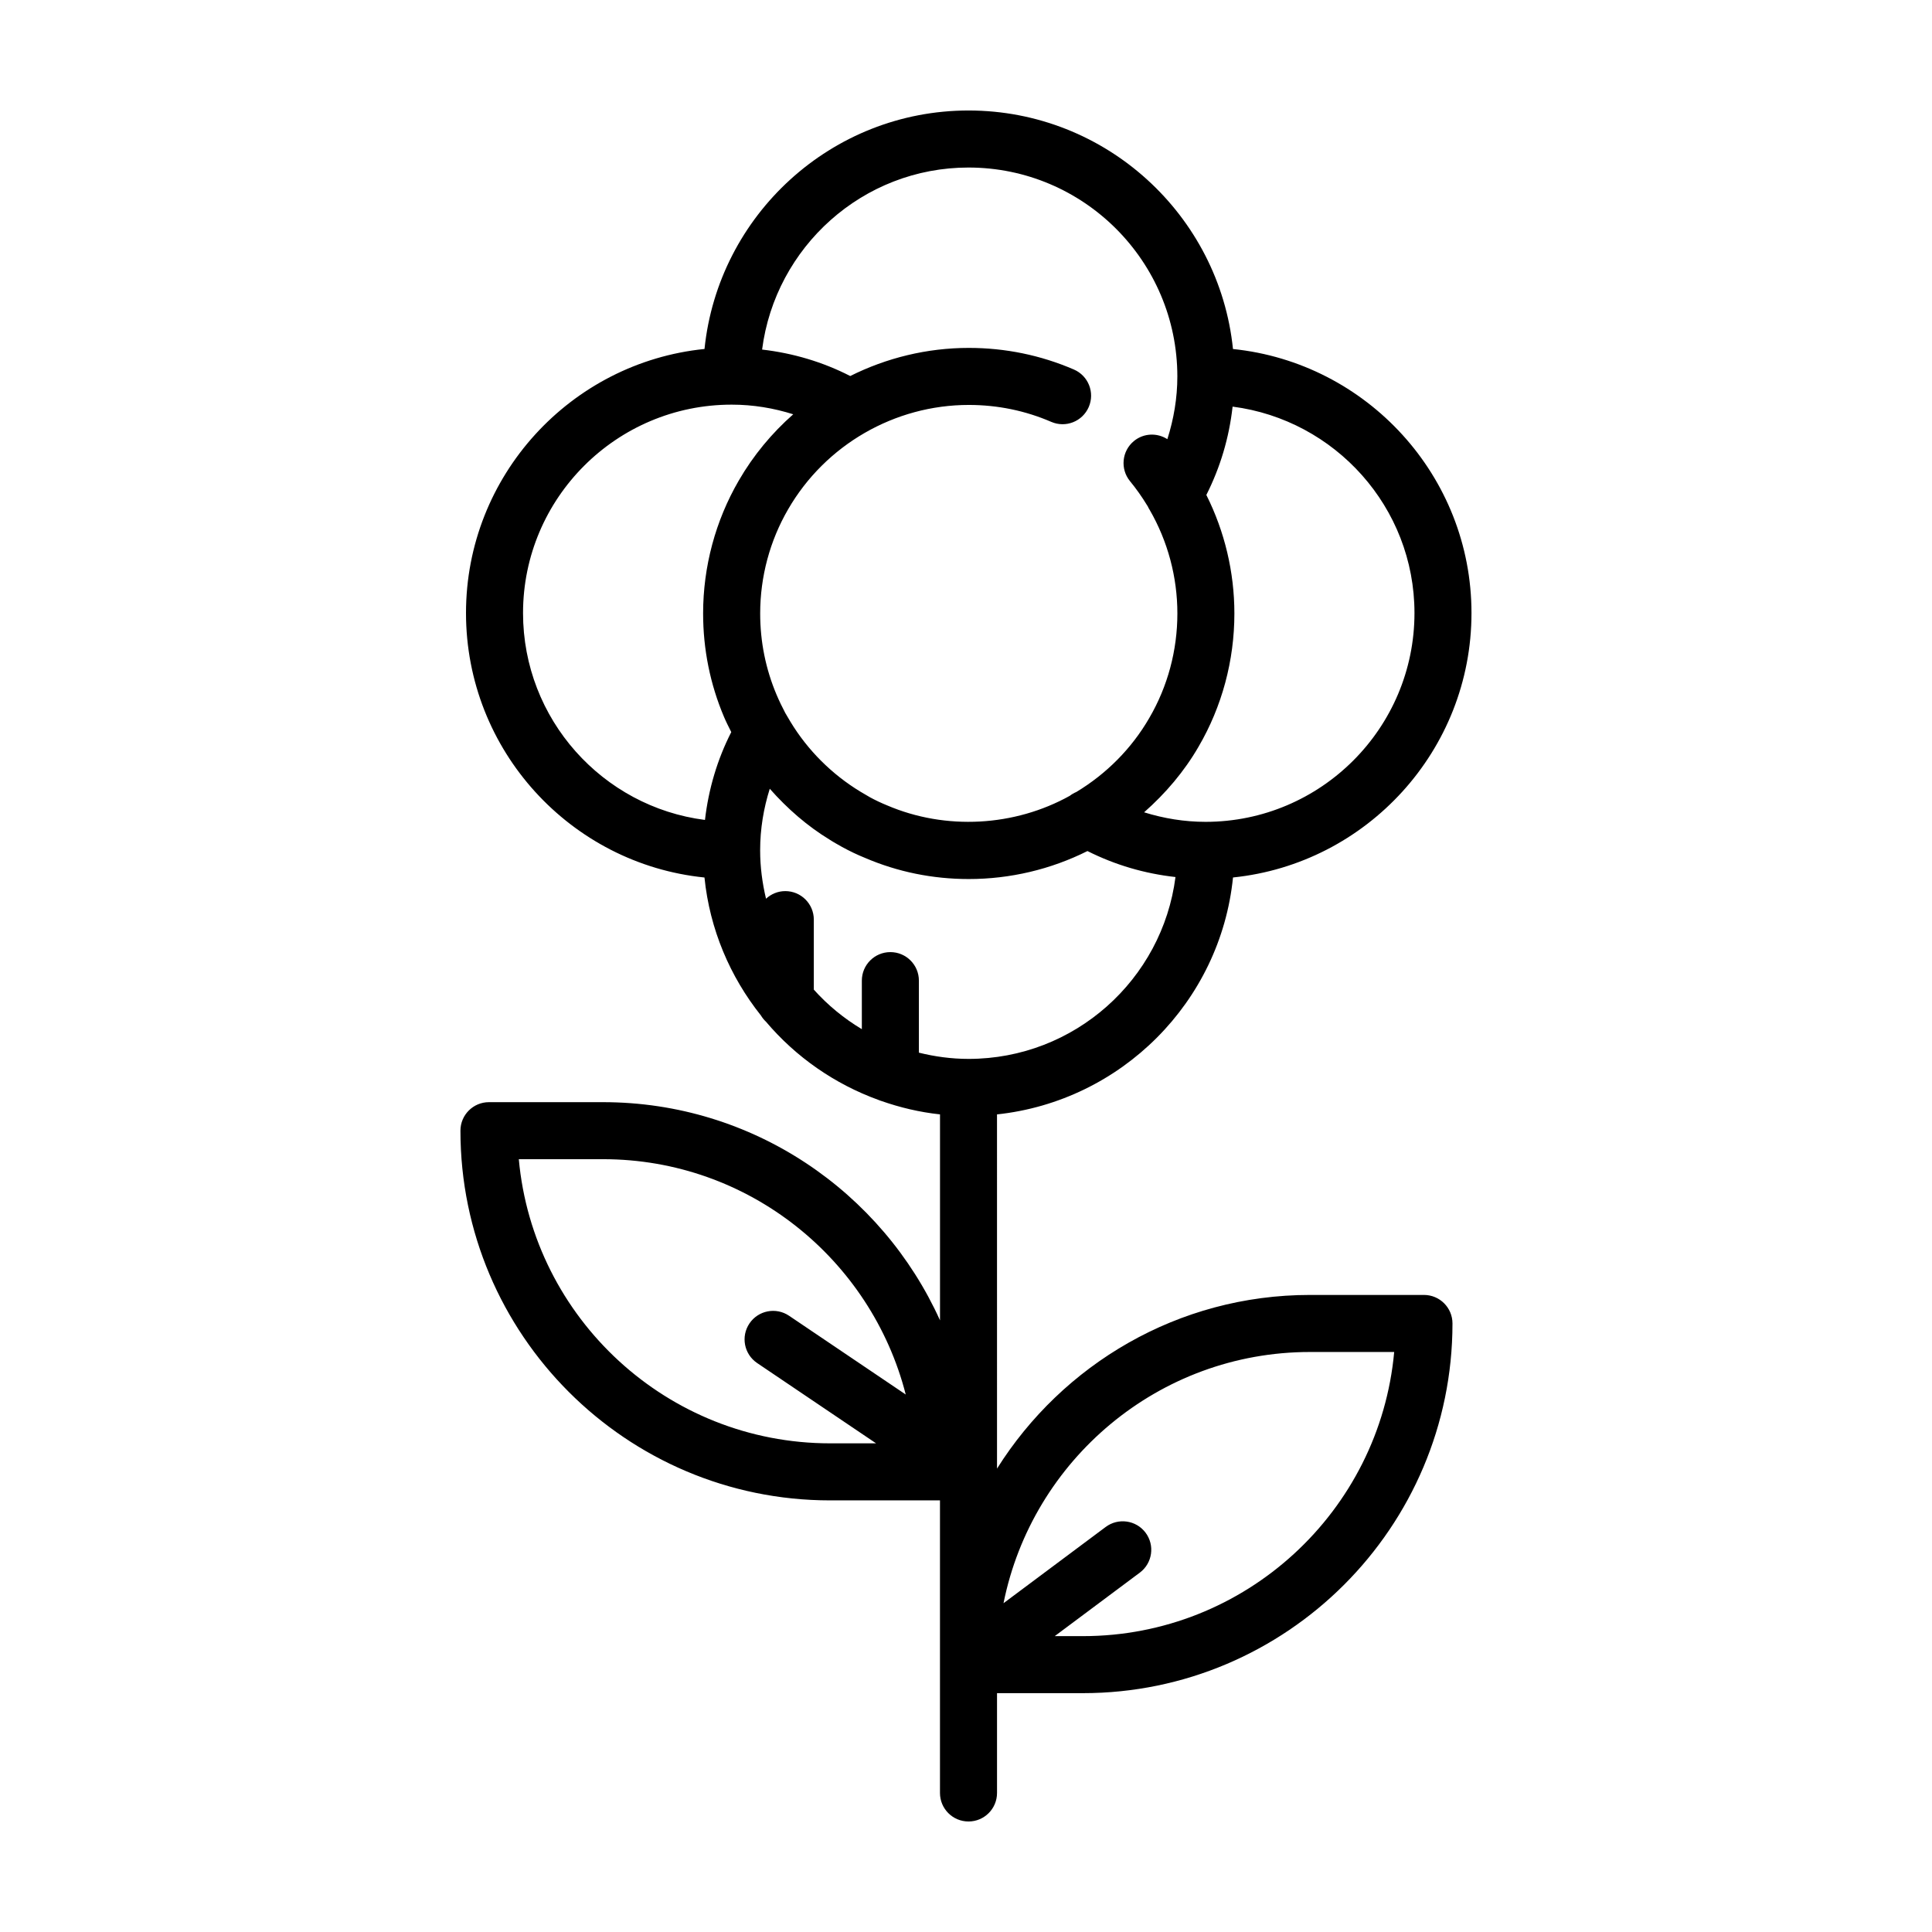
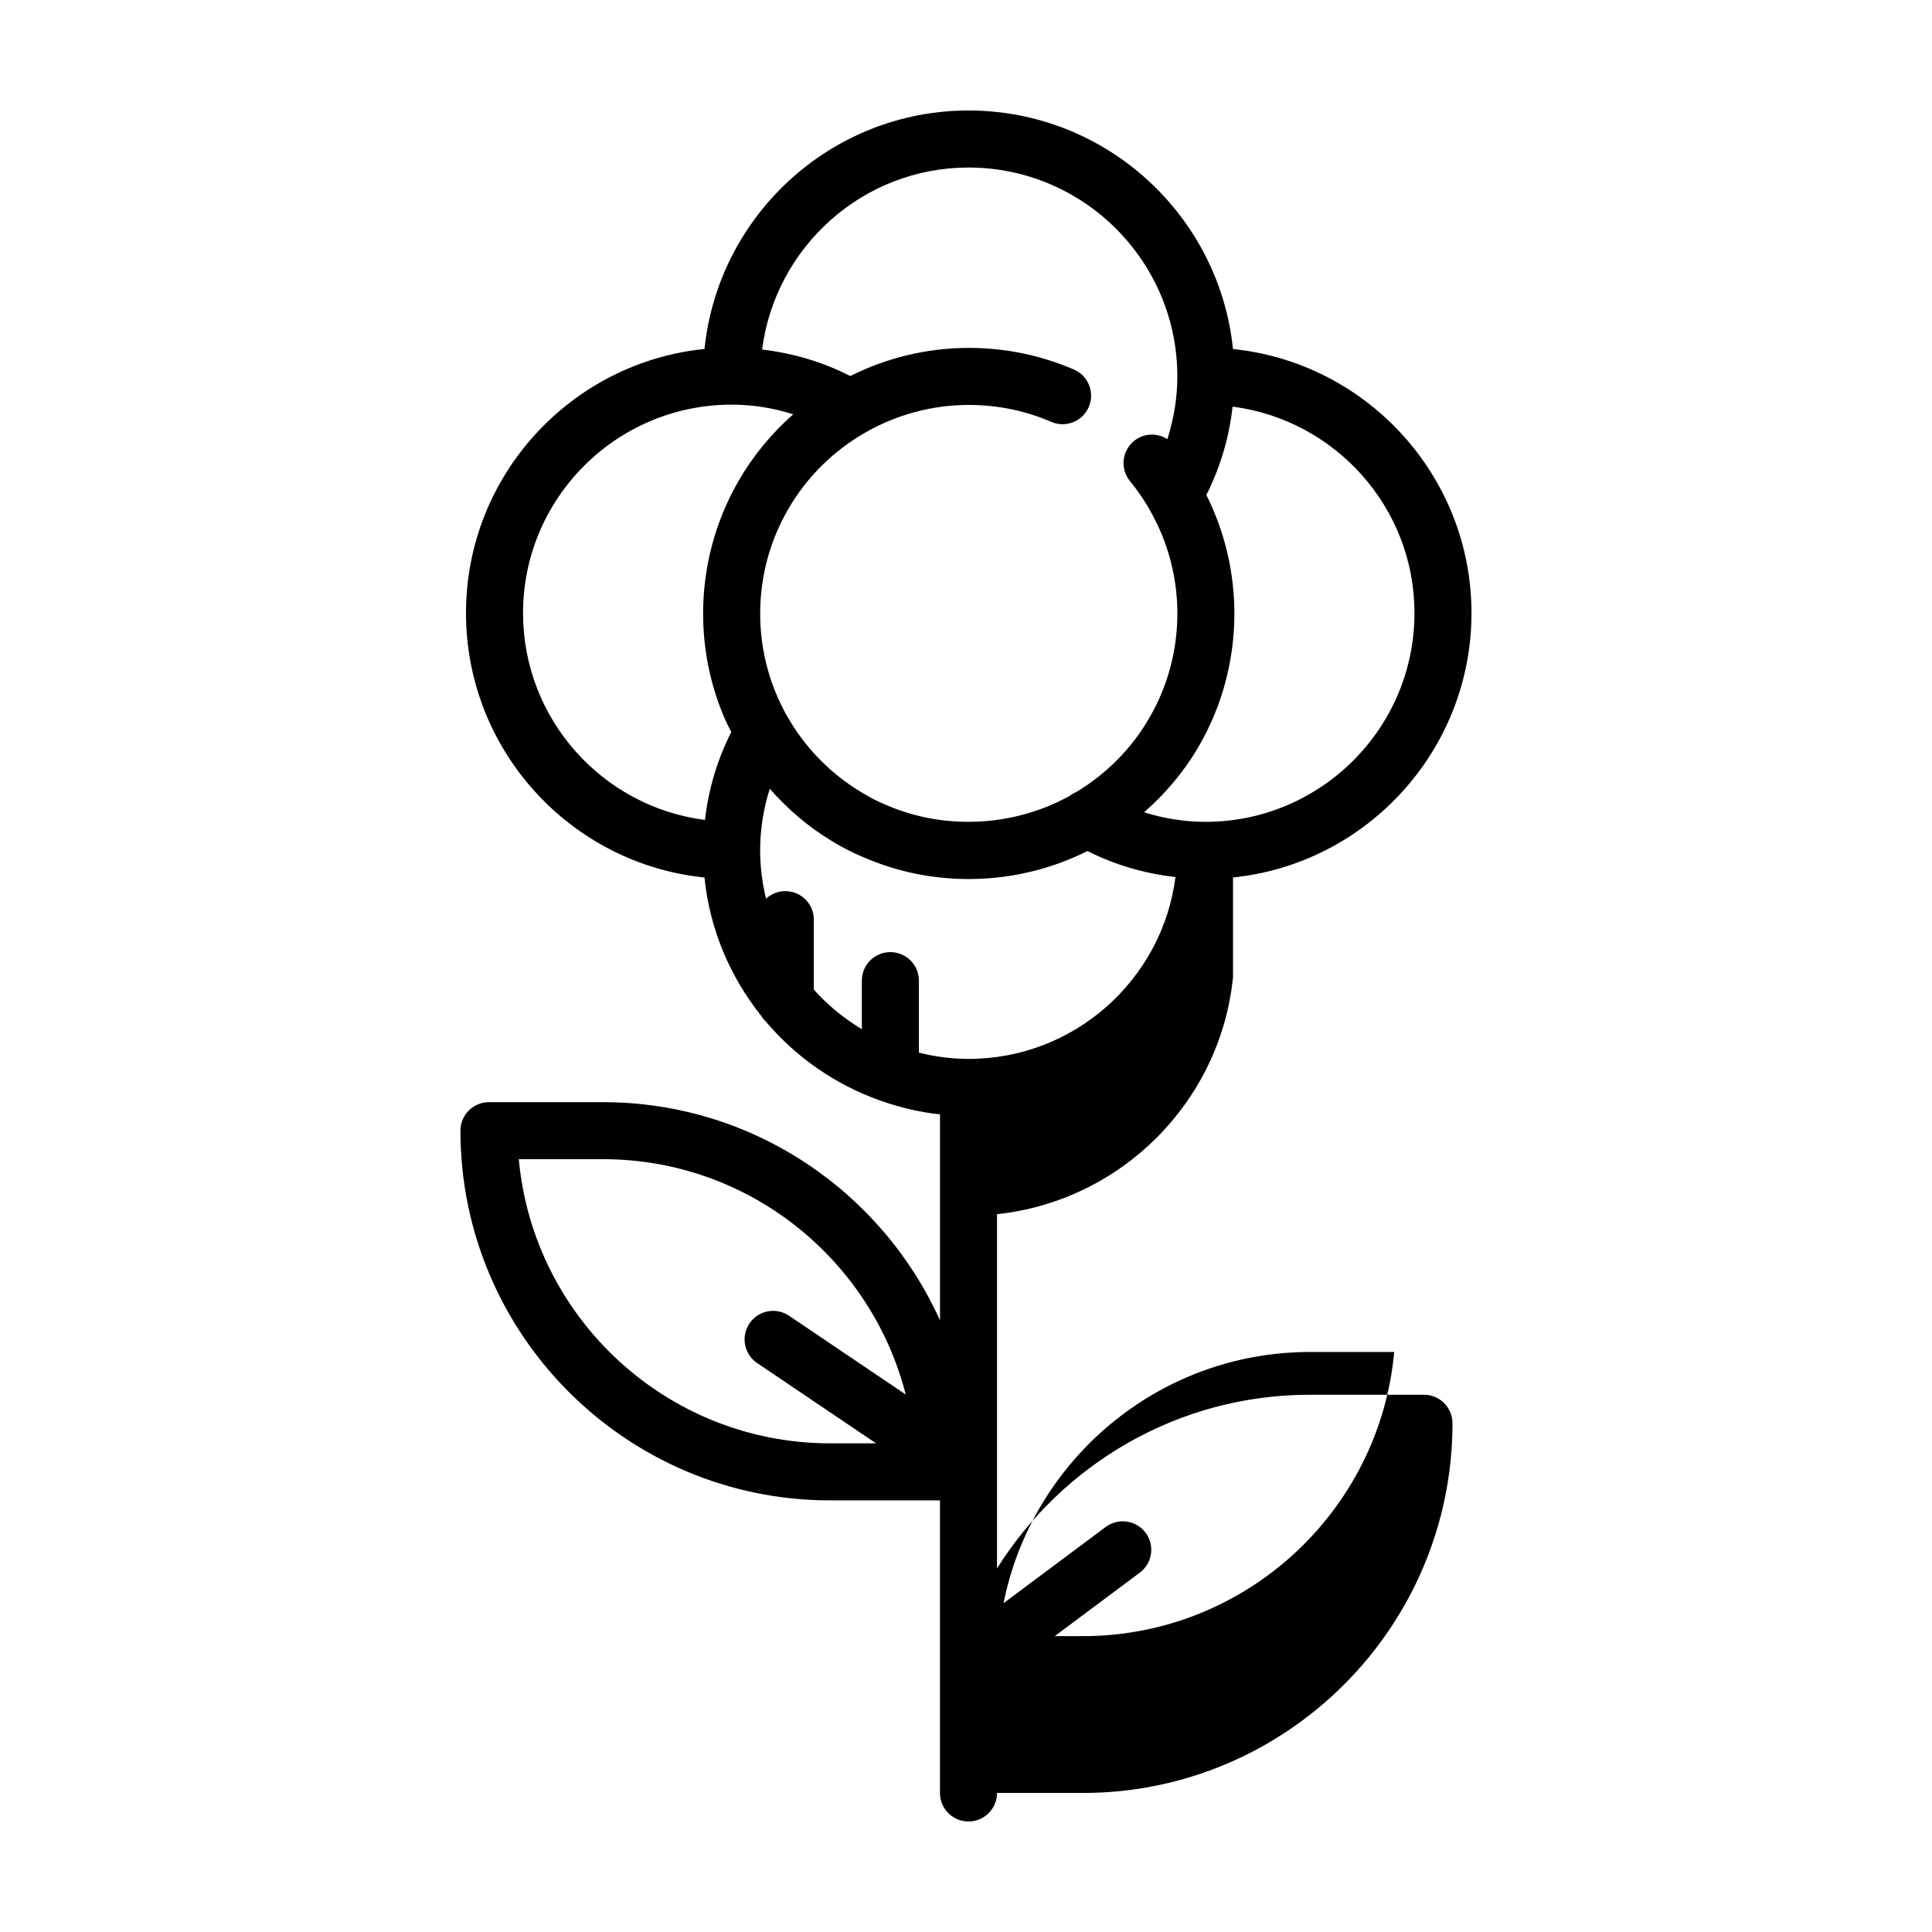
<svg xmlns="http://www.w3.org/2000/svg" fill="#000000" width="800px" height="800px" version="1.1" viewBox="144 144 512 512">
-   <path d="m470.76 376.54c35.449-3.641 63.199-33.695 63.199-70.078 0-36.328-27.754-66.336-63.207-69.969-3.633-35.457-33.691-63.211-70.082-63.211-36.328 0-66.332 27.75-69.969 63.199-35.445 3.586-63.207 33.598-63.207 69.977 0 36.434 27.754 66.492 63.199 70.09 1.391 13.742 6.793 26.305 14.957 36.562 0.371 0.613 0.816 1.168 1.34 1.656 7.883 9.316 18.156 16.512 29.852 20.742 0.215 0.102 0.441 0.172 0.676 0.246 4.977 1.742 10.184 2.992 15.594 3.57v54.582c-15.367-34.043-49.59-57.82-89.301-57.82h-30.23c-4.176 0-7.559 3.379-7.559 7.559 0 54.023 43.953 97.973 97.973 97.973h29.109v77.535c0 4.176 3.379 7.559 7.559 7.559 4.176 0 7.559-3.379 7.559-7.559v-26.449h22.727c54.023 0 97.973-43.949 97.973-97.973 0-4.176-3.379-7.559-7.559-7.559h-30.223c-34.93 0-65.566 18.434-82.918 46.023l-0.004-93.867c32.973-3.527 59.211-29.828 62.543-62.789zm48.09-70.082c0 30.492-24.801 55.312-55.34 55.34-5.664 0-11.094-0.91-16.312-2.527 5.68-5.008 10.629-10.812 14.43-17.387 6.211-10.629 9.496-22.844 9.496-35.301 0-10.938-2.57-21.711-7.43-31.414 3.719-7.371 6.039-15.203 6.957-23.41 27.145 3.504 48.199 26.676 48.199 54.699zm-118.18-118.06c30.492 0 55.312 24.801 55.34 55.34 0 5.773-0.957 11.32-2.648 16.645-2.684-1.719-6.254-1.641-8.852 0.492-3.223 2.644-3.691 7.41-1.047 10.637 1.637 1.996 3.148 4.125 4.492 6.34 0.02 0.031 0.117 0.18 0.203 0.316 0.145 0.344 0.332 0.66 0.527 0.973 4.793 8.305 7.332 17.781 7.332 27.434 0 9.785-2.57 19.355-7.453 27.711-4.66 8.07-11.352 14.797-19.34 19.609-0.629 0.258-1.203 0.605-1.734 1.012-14.625 8.125-32.852 9.195-48.441 2.508-1.566-0.637-3.113-1.371-4.457-2.106l-2.574-1.508c-7.594-4.609-14-11.023-18.535-18.52-0.484-0.801-0.961-1.602-1.375-2.332-0.832-1.578-1.605-3.176-2.309-4.836-2.883-6.812-4.344-14.051-4.344-21.523 0-9.738 2.562-19.297 7.422-27.648 9.859-17.043 28.199-27.629 47.863-27.629 7.613 0 14.969 1.512 21.855 4.488 3.84 1.656 8.277-0.109 9.934-3.941 1.656-3.836-0.105-8.281-3.941-9.934-8.797-3.797-18.168-5.727-27.855-5.727-11.062 0-21.793 2.641-31.414 7.453-7.227-3.707-15.133-6.066-23.355-7.012 3.5-27.18 26.684-48.242 54.707-48.242zm-118.06 118.06c0-30.449 24.773-55.223 55.281-55.223 5.707 0 11.141 0.918 16.324 2.555-5.652 4.973-10.555 10.867-14.426 17.551-6.188 10.652-9.457 22.832-9.457 35.23 0 9.508 1.863 18.73 5.531 27.402 0.562 1.34 1.258 2.691 1.93 4.039-3.684 7.211-6.027 15.094-6.969 23.281-27.141-3.461-48.215-26.707-48.215-54.836zm77.059 99.801v-18.547c0-4.176-3.379-7.559-7.559-7.559-1.977 0-3.758 0.777-5.106 2.016-0.984-4.121-1.559-8.398-1.559-12.82 0-5.703 0.918-11.133 2.551-16.32 4.656 5.273 9.984 9.922 15.891 13.504 0.48 0.316 0.953 0.598 1.578 0.957l1.691 0.961c2.004 1.102 4.098 2.098 6.066 2.891 8.676 3.723 17.938 5.613 27.508 5.613 10.969 0 21.758-2.559 31.457-7.418 7.336 3.688 15.141 5.977 23.328 6.887-3.477 27.137-26.719 48.195-54.84 48.195-4.543 0-8.934-0.609-13.16-1.652v-19.09c0-4.176-3.379-7.559-7.559-7.559-4.176 0-7.559 3.379-7.559 7.559v12.863c-4.754-2.84-9.043-6.375-12.73-10.48zm-78.18 44.938h22.328c38.605 0 71.059 26.566 80.211 62.363l-30.918-20.871c-3.465-2.336-8.156-1.426-10.496 2.035-2.336 3.461-1.426 8.156 2.035 10.496l31.523 21.281h-12.168c-43.145-0.004-78.688-33.145-82.516-75.305zm209.66 51.094h22.324c-3.828 42.16-39.371 75.301-82.516 75.301h-7.445c9.477-7.07 19.668-14.672 22.562-16.836 3.34-2.504 4.016-7.238 1.512-10.578-2.508-3.34-7.238-4.004-10.578-1.512-3.359 2.519-16.574 12.375-27.066 20.199 7.594-37.914 41.098-66.574 81.207-66.574z" />
+   <path d="m470.76 376.54c35.449-3.641 63.199-33.695 63.199-70.078 0-36.328-27.754-66.336-63.207-69.969-3.633-35.457-33.691-63.211-70.082-63.211-36.328 0-66.332 27.75-69.969 63.199-35.445 3.586-63.207 33.598-63.207 69.977 0 36.434 27.754 66.492 63.199 70.09 1.391 13.742 6.793 26.305 14.957 36.562 0.371 0.613 0.816 1.168 1.34 1.656 7.883 9.316 18.156 16.512 29.852 20.742 0.215 0.102 0.441 0.172 0.676 0.246 4.977 1.742 10.184 2.992 15.594 3.57v54.582c-15.367-34.043-49.59-57.82-89.301-57.82h-30.23c-4.176 0-7.559 3.379-7.559 7.559 0 54.023 43.953 97.973 97.973 97.973h29.109v77.535c0 4.176 3.379 7.559 7.559 7.559 4.176 0 7.559-3.379 7.559-7.559h22.727c54.023 0 97.973-43.949 97.973-97.973 0-4.176-3.379-7.559-7.559-7.559h-30.223c-34.93 0-65.566 18.434-82.918 46.023l-0.004-93.867c32.973-3.527 59.211-29.828 62.543-62.789zm48.09-70.082c0 30.492-24.801 55.312-55.34 55.34-5.664 0-11.094-0.91-16.312-2.527 5.68-5.008 10.629-10.812 14.43-17.387 6.211-10.629 9.496-22.844 9.496-35.301 0-10.938-2.57-21.711-7.43-31.414 3.719-7.371 6.039-15.203 6.957-23.41 27.145 3.504 48.199 26.676 48.199 54.699zm-118.18-118.06c30.492 0 55.312 24.801 55.34 55.34 0 5.773-0.957 11.32-2.648 16.645-2.684-1.719-6.254-1.641-8.852 0.492-3.223 2.644-3.691 7.41-1.047 10.637 1.637 1.996 3.148 4.125 4.492 6.34 0.02 0.031 0.117 0.18 0.203 0.316 0.145 0.344 0.332 0.66 0.527 0.973 4.793 8.305 7.332 17.781 7.332 27.434 0 9.785-2.57 19.355-7.453 27.711-4.66 8.07-11.352 14.797-19.34 19.609-0.629 0.258-1.203 0.605-1.734 1.012-14.625 8.125-32.852 9.195-48.441 2.508-1.566-0.637-3.113-1.371-4.457-2.106l-2.574-1.508c-7.594-4.609-14-11.023-18.535-18.52-0.484-0.801-0.961-1.602-1.375-2.332-0.832-1.578-1.605-3.176-2.309-4.836-2.883-6.812-4.344-14.051-4.344-21.523 0-9.738 2.562-19.297 7.422-27.648 9.859-17.043 28.199-27.629 47.863-27.629 7.613 0 14.969 1.512 21.855 4.488 3.84 1.656 8.277-0.109 9.934-3.941 1.656-3.836-0.105-8.281-3.941-9.934-8.797-3.797-18.168-5.727-27.855-5.727-11.062 0-21.793 2.641-31.414 7.453-7.227-3.707-15.133-6.066-23.355-7.012 3.5-27.18 26.684-48.242 54.707-48.242zm-118.06 118.06c0-30.449 24.773-55.223 55.281-55.223 5.707 0 11.141 0.918 16.324 2.555-5.652 4.973-10.555 10.867-14.426 17.551-6.188 10.652-9.457 22.832-9.457 35.23 0 9.508 1.863 18.73 5.531 27.402 0.562 1.34 1.258 2.691 1.93 4.039-3.684 7.211-6.027 15.094-6.969 23.281-27.141-3.461-48.215-26.707-48.215-54.836zm77.059 99.801v-18.547c0-4.176-3.379-7.559-7.559-7.559-1.977 0-3.758 0.777-5.106 2.016-0.984-4.121-1.559-8.398-1.559-12.82 0-5.703 0.918-11.133 2.551-16.32 4.656 5.273 9.984 9.922 15.891 13.504 0.48 0.316 0.953 0.598 1.578 0.957l1.691 0.961c2.004 1.102 4.098 2.098 6.066 2.891 8.676 3.723 17.938 5.613 27.508 5.613 10.969 0 21.758-2.559 31.457-7.418 7.336 3.688 15.141 5.977 23.328 6.887-3.477 27.137-26.719 48.195-54.84 48.195-4.543 0-8.934-0.609-13.16-1.652v-19.09c0-4.176-3.379-7.559-7.559-7.559-4.176 0-7.559 3.379-7.559 7.559v12.863c-4.754-2.84-9.043-6.375-12.73-10.48zm-78.18 44.938h22.328c38.605 0 71.059 26.566 80.211 62.363l-30.918-20.871c-3.465-2.336-8.156-1.426-10.496 2.035-2.336 3.461-1.426 8.156 2.035 10.496l31.523 21.281h-12.168c-43.145-0.004-78.688-33.145-82.516-75.305zm209.66 51.094h22.324c-3.828 42.16-39.371 75.301-82.516 75.301h-7.445c9.477-7.07 19.668-14.672 22.562-16.836 3.34-2.504 4.016-7.238 1.512-10.578-2.508-3.34-7.238-4.004-10.578-1.512-3.359 2.519-16.574 12.375-27.066 20.199 7.594-37.914 41.098-66.574 81.207-66.574z" />
</svg>